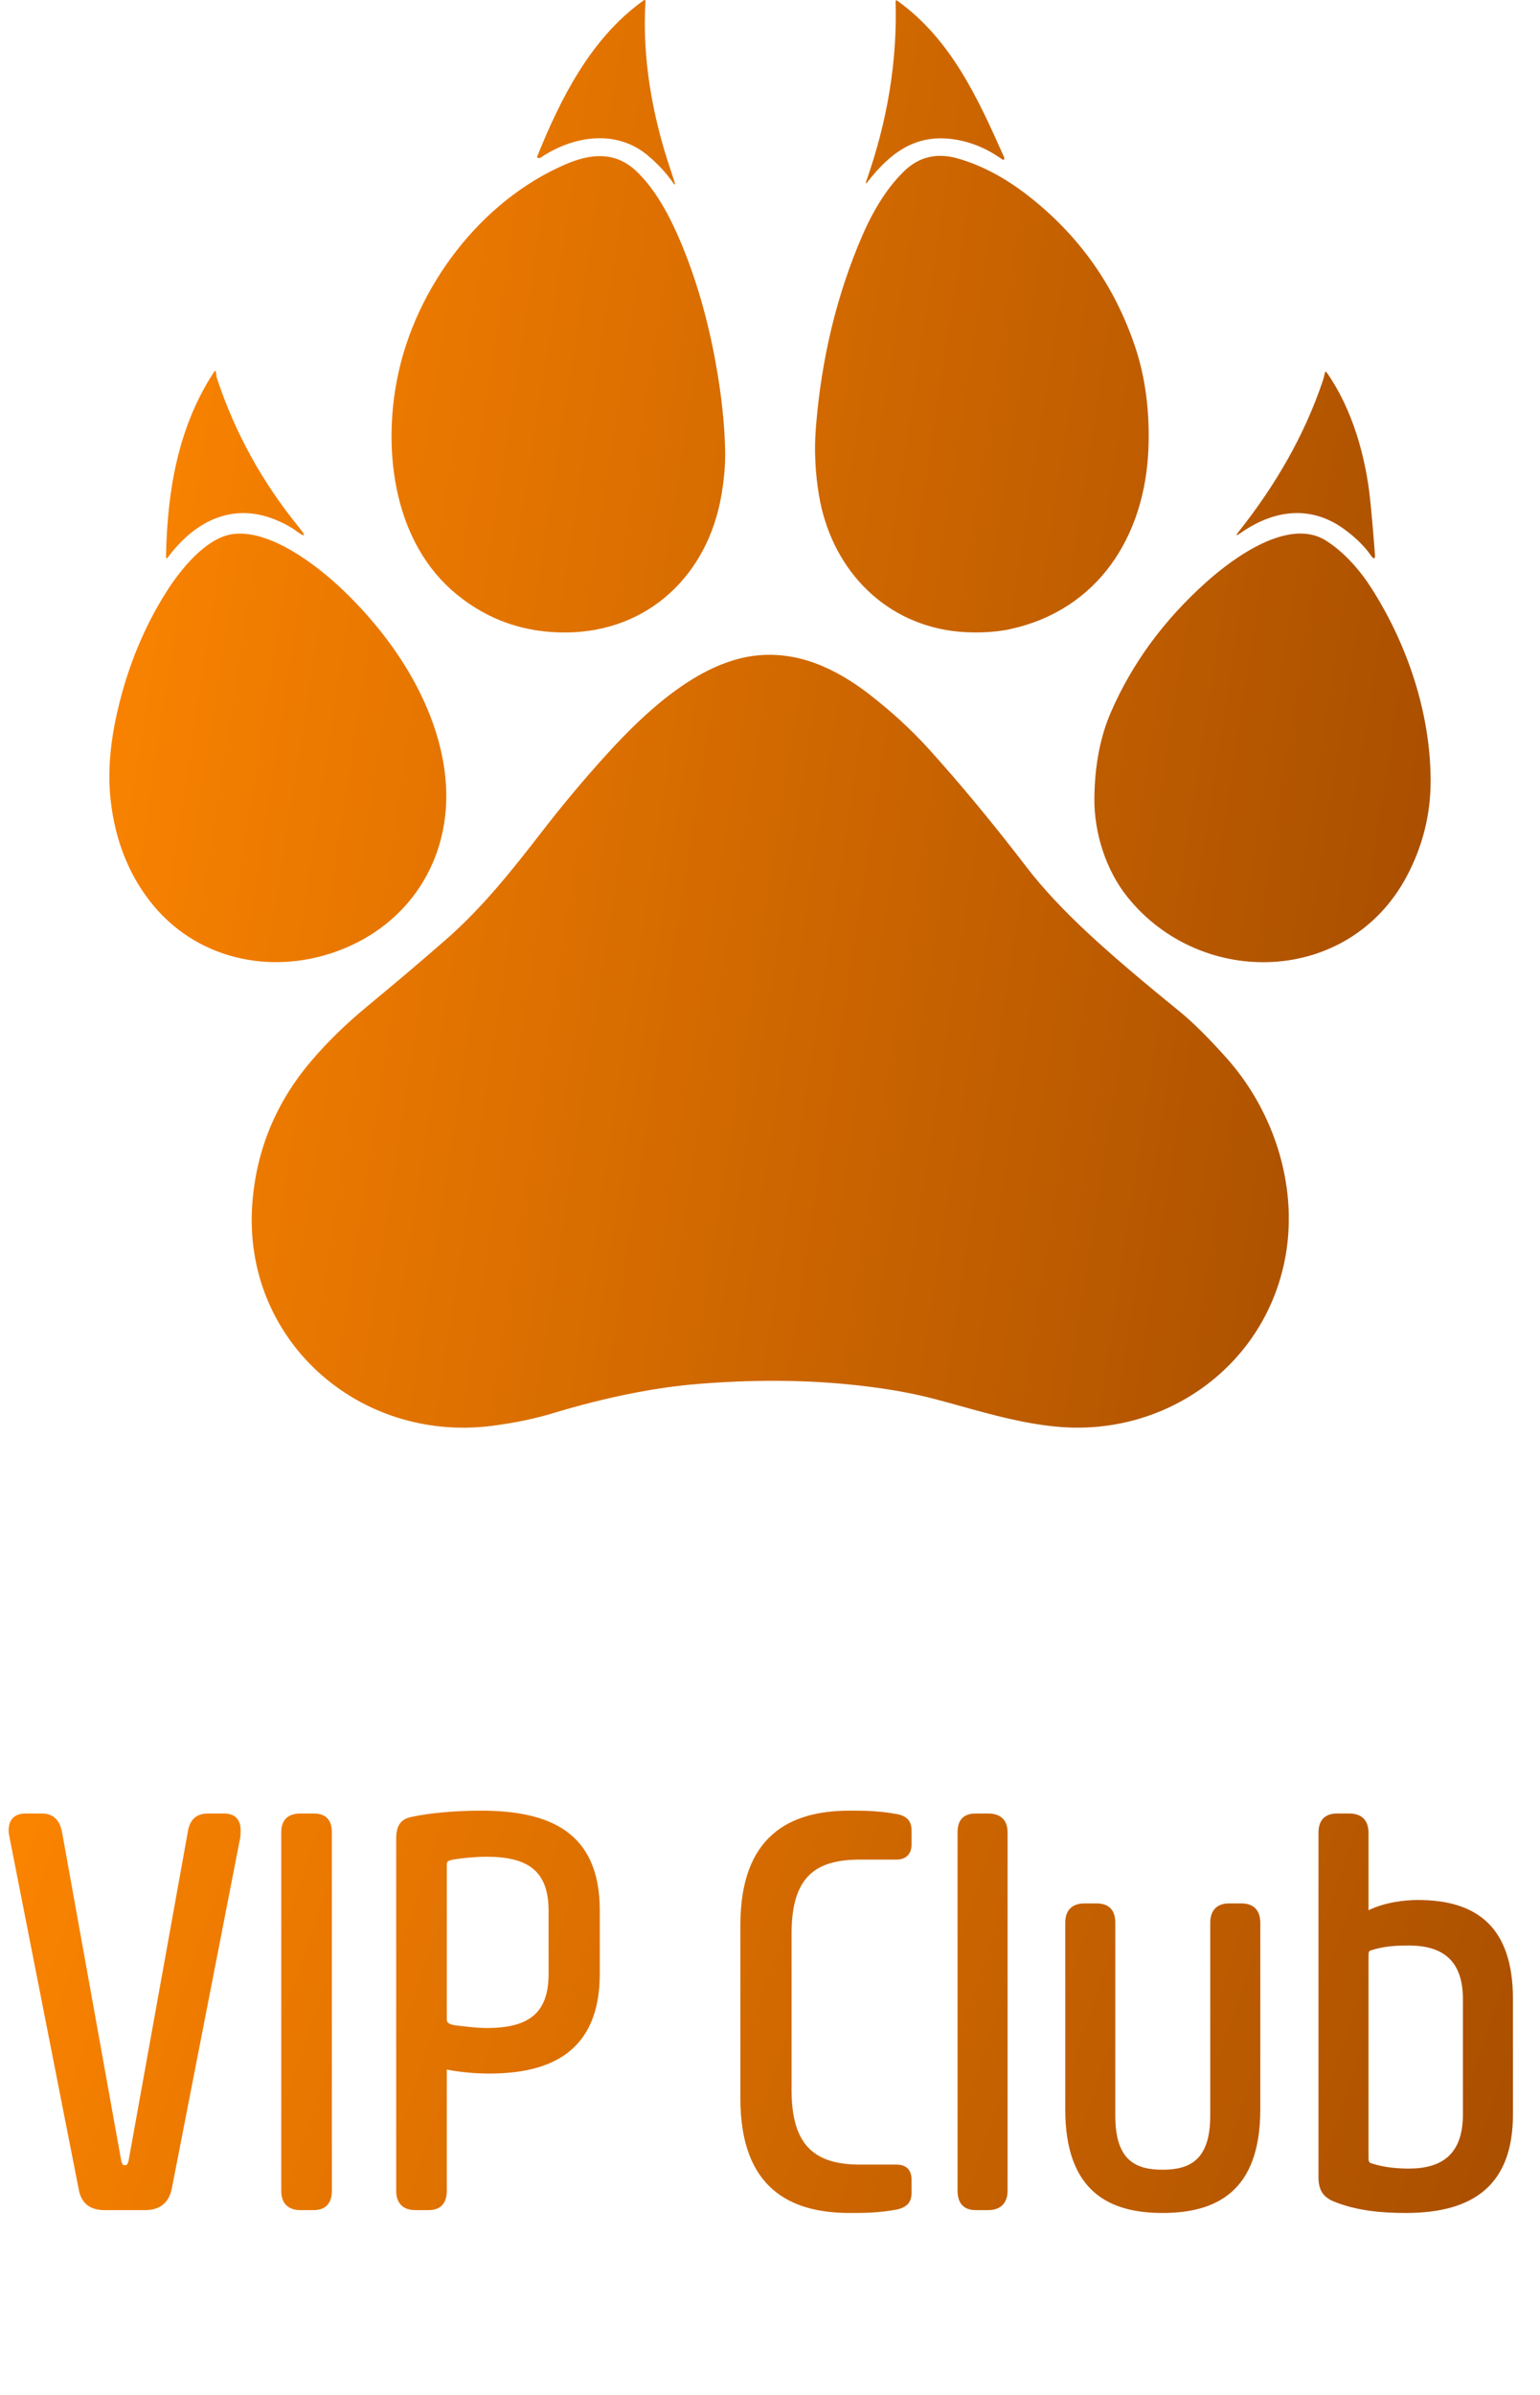
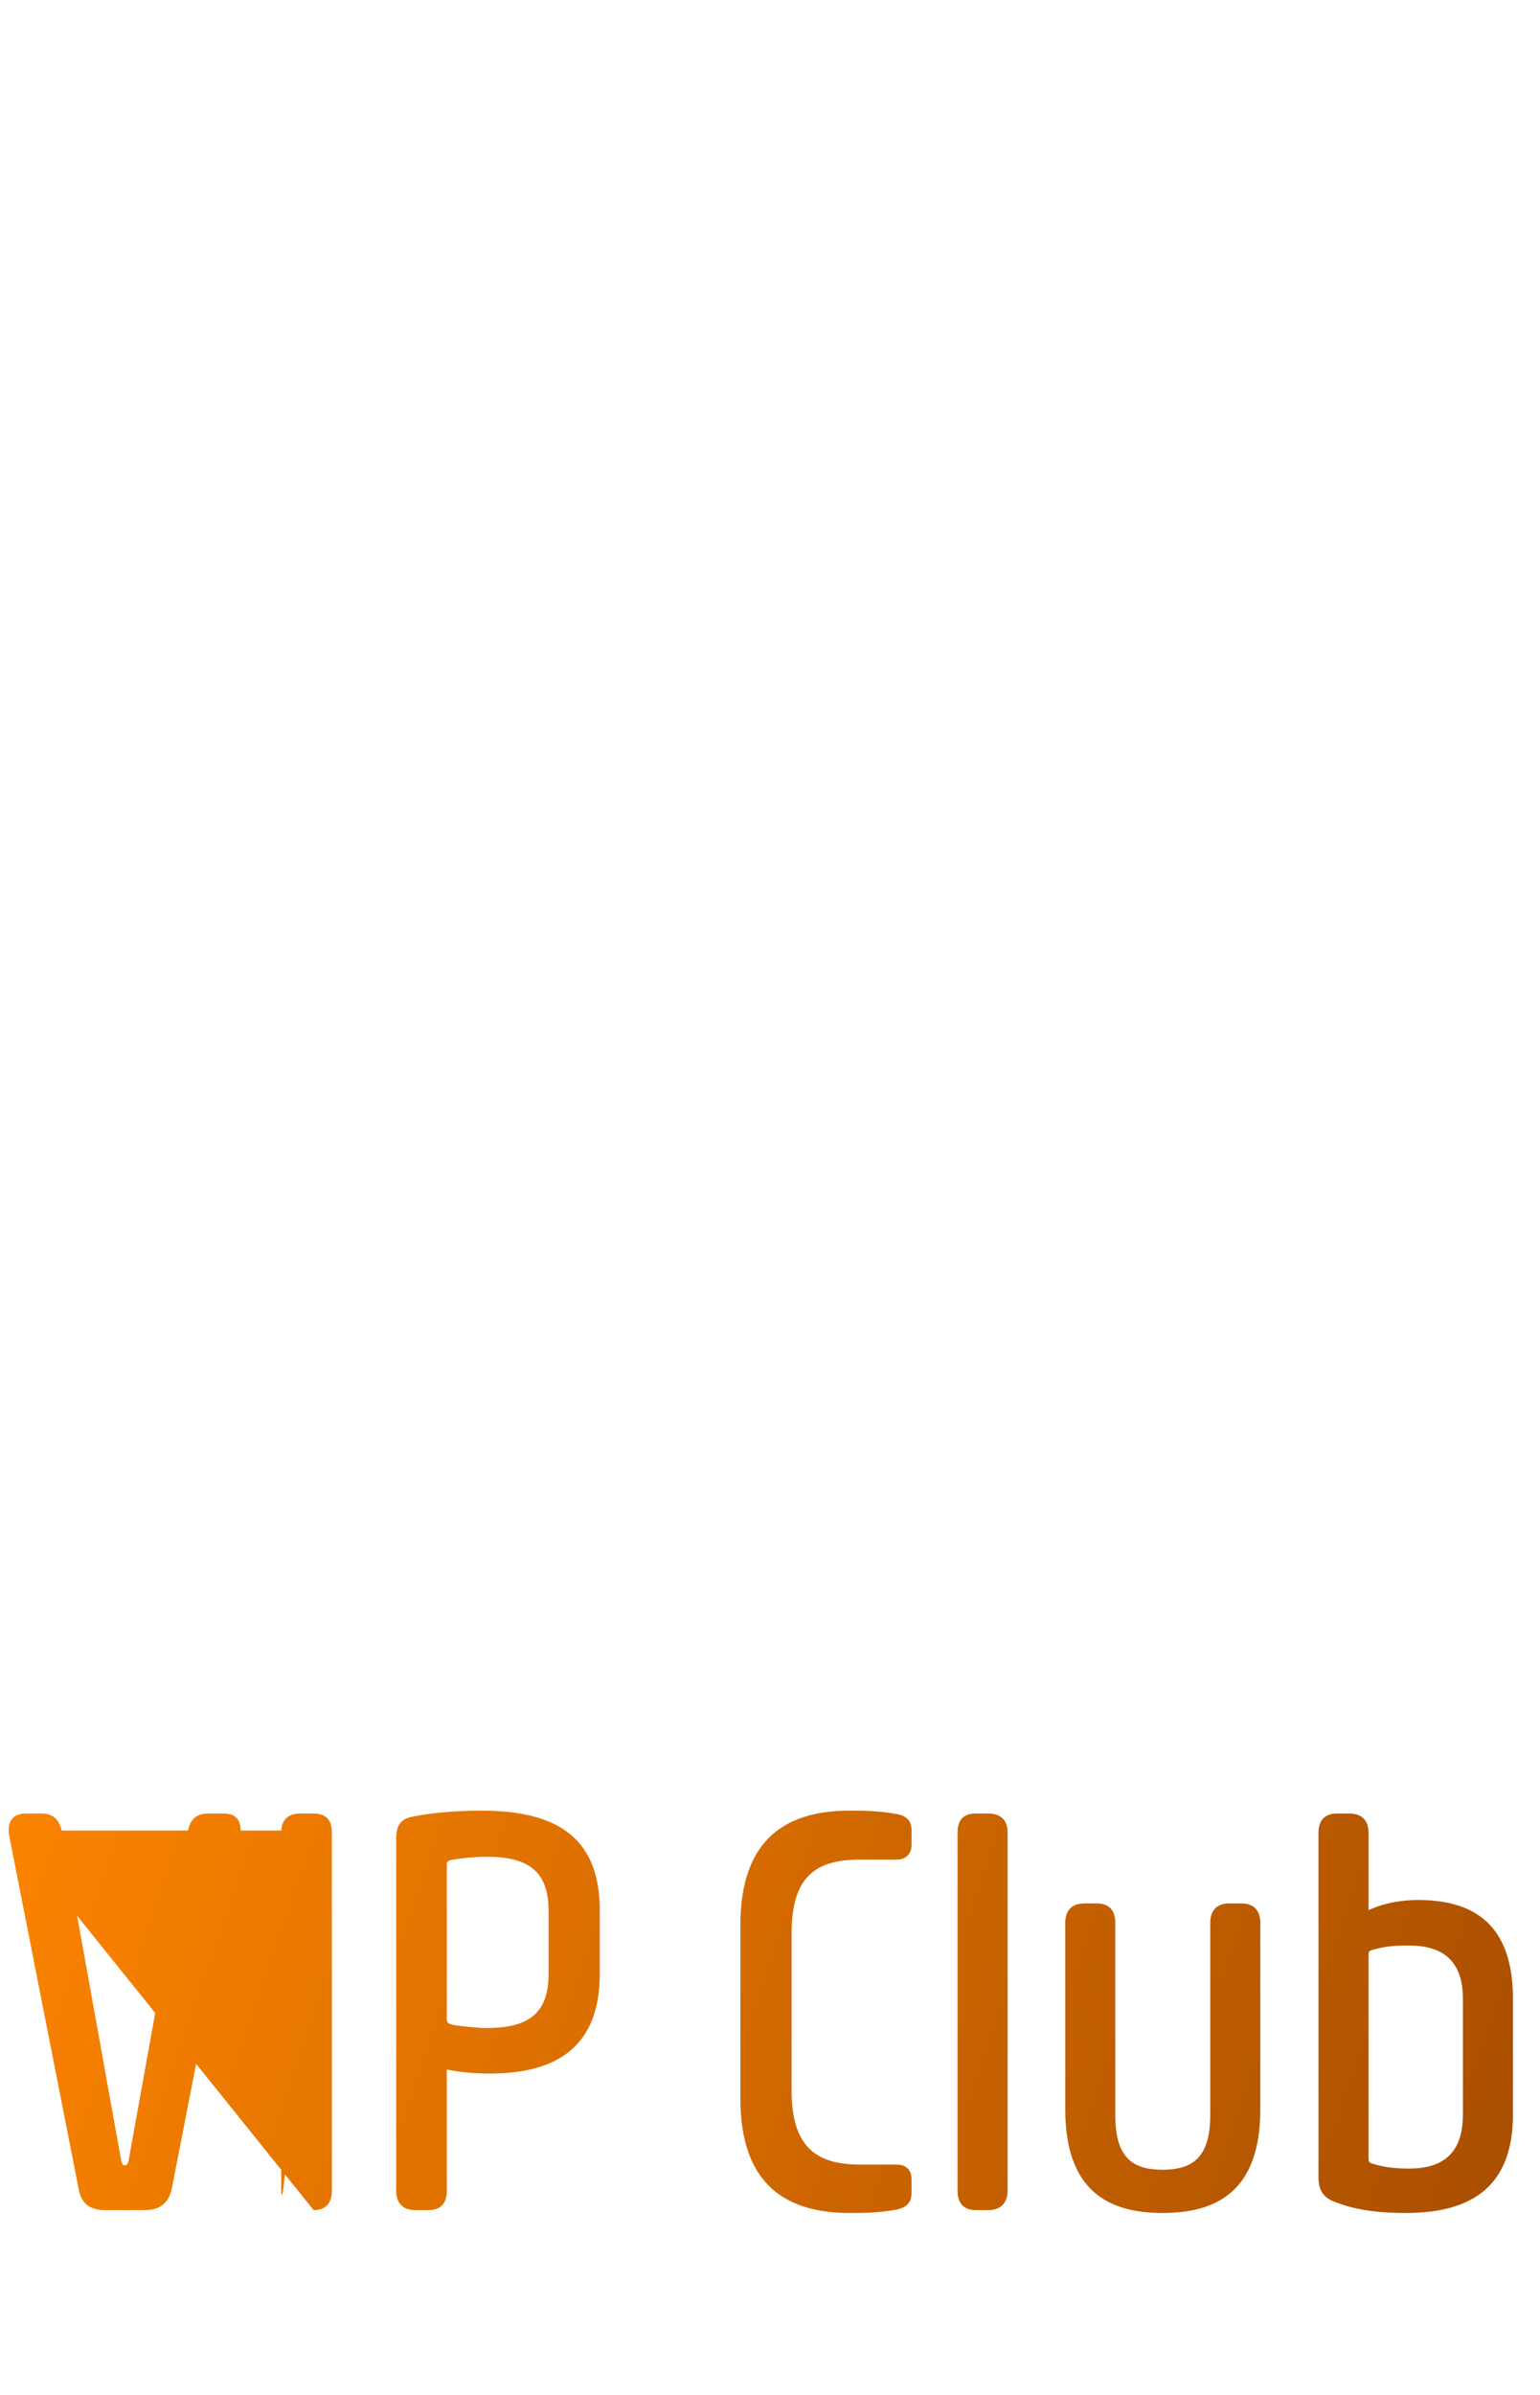
<svg xmlns="http://www.w3.org/2000/svg" width="65" height="101" viewBox="0 0 65 101" fill="none">
-   <path fill-rule="evenodd" clip-rule="evenodd" d="M27.308 6.529C25.968 5.434 24.159 5.744 22.824 6.646C22.801 6.662 22.774 6.669 22.743 6.669C22.718 6.669 22.696 6.662 22.677 6.647C22.672 6.643 22.668 6.638 22.666 6.631C22.665 6.625 22.666 6.618 22.669 6.613C23.637 4.204 24.927 1.614 27.157 0.024C27.22 -0.02 27.249 -0.004 27.244 0.073C27.099 2.426 27.529 4.872 28.295 7.139C28.357 7.323 28.415 7.502 28.468 7.676C28.51 7.815 28.489 7.824 28.406 7.704C28.103 7.272 27.737 6.88 27.308 6.529ZM42.378 6.624C42.385 6.638 42.388 6.654 42.388 6.67C42.39 6.747 42.36 6.763 42.297 6.719C41.625 6.241 40.912 5.955 40.16 5.863C38.57 5.665 37.533 6.508 36.627 7.66C36.543 7.768 36.523 7.757 36.568 7.628C37.46 5.099 37.871 2.582 37.803 0.076C37.8 0.012 37.826 -0.002 37.879 0.035C40.151 1.663 41.282 4.165 42.378 6.624ZM30.607 19.001C30.582 17.863 30.448 16.62 30.202 15.274C29.864 13.421 29.37 11.726 28.721 10.187C28.281 9.147 27.68 7.988 26.838 7.201C25.942 6.366 24.903 6.488 23.879 6.927C20.28 8.473 17.546 12.116 16.777 15.911C16.136 19.074 16.637 22.908 19.273 25.067C20.609 26.16 22.162 26.696 23.931 26.675C27.389 26.631 29.876 24.23 30.448 20.89C30.567 20.197 30.619 19.568 30.607 19.001ZM34.439 18.003C34.672 15.103 35.324 12.416 36.394 9.943C36.895 8.784 37.486 7.875 38.166 7.215C38.797 6.604 39.561 6.429 40.457 6.692C41.437 6.977 42.402 7.487 43.353 8.222C45.519 9.894 47.038 12.028 47.91 14.622C48.343 15.914 48.531 17.343 48.473 18.911C48.335 22.59 46.368 25.729 42.615 26.539C41.881 26.697 40.918 26.709 40.184 26.61C37.155 26.195 35.067 23.86 34.569 20.898C34.404 19.925 34.361 18.959 34.439 18.003ZM7.094 23.495C8.184 22.034 9.761 21.161 11.627 21.919C11.97 22.059 12.259 22.215 12.494 22.386C12.892 22.678 12.936 22.632 12.625 22.249C11.067 20.337 9.911 18.239 9.157 15.955C9.135 15.887 9.123 15.818 9.122 15.748C9.121 15.62 9.086 15.609 9.016 15.716C7.505 18.033 7.06 20.734 7.007 23.465C7.005 23.565 7.034 23.575 7.094 23.495ZM55.833 16.06C55.868 15.957 55.895 15.851 55.916 15.743C55.93 15.663 55.961 15.657 56.007 15.724C57.082 17.254 57.647 19.268 57.835 21.109C57.911 21.86 57.976 22.613 58.031 23.368C58.048 23.587 57.992 23.607 57.865 23.428C57.579 23.024 57.198 22.651 56.722 22.308C55.284 21.272 53.724 21.522 52.348 22.49C52.167 22.616 52.146 22.594 52.283 22.422C53.837 20.466 55.064 18.349 55.833 16.06ZM6.345 38.029C8.223 40.429 11.356 41.144 14.183 40.135C17.392 38.989 19.22 35.988 18.77 32.541C18.39 29.64 16.609 26.922 14.47 24.881C13.353 23.814 11.377 22.313 9.821 22.526C8.687 22.683 7.611 24.032 7.024 24.96C6.096 26.424 5.416 28.062 4.985 29.874C4.647 31.288 4.542 32.572 4.668 33.725C4.852 35.4 5.411 36.835 6.345 38.029ZM57.885 24.805C59.4 27.178 60.374 30.059 60.384 32.907C60.388 34.338 60.051 35.691 59.373 36.964C56.923 41.555 50.696 41.698 47.59 37.836C46.685 36.712 46.18 35.141 46.191 33.685C46.203 32.296 46.436 31.08 46.889 30.037C47.784 27.976 49.13 26.143 50.928 24.539C52.052 23.536 54.39 21.809 55.963 22.798C56.73 23.281 57.406 24.053 57.885 24.805ZM10.652 50.73C10.206 56.488 15.128 60.849 20.753 60.137C21.695 60.017 22.556 59.84 23.338 59.603C25.568 58.931 27.612 58.519 29.471 58.368C31.666 58.19 33.734 58.192 35.675 58.374C37.107 58.508 38.363 58.717 39.442 59.001C39.805 59.096 40.17 59.198 40.536 59.299C41.912 59.682 43.311 60.07 44.763 60.184C49.197 60.529 53.269 57.664 54.205 53.256C54.854 50.204 53.827 46.919 51.758 44.609C50.985 43.746 50.32 43.089 49.762 42.638C48.137 41.32 46.857 40.226 45.922 39.356C44.858 38.365 44.003 37.448 43.356 36.606C41.934 34.751 40.555 33.085 39.219 31.608C38.468 30.777 37.618 29.997 36.671 29.268C35.247 28.172 33.624 27.422 31.8 27.662C29.399 27.979 27.17 30.097 25.616 31.806C24.659 32.858 23.747 33.946 22.881 35.067C21.615 36.704 20.365 38.276 18.834 39.617C17.829 40.496 16.721 41.435 15.509 42.435C14.603 43.182 13.811 43.955 13.131 44.755C11.652 46.495 10.826 48.487 10.652 50.73Z" fill="url(#paint0_linear_802_3741)" />
-   <path d="M0.364 77.205C0.364 76.701 0.652 76.485 1.084 76.485H1.756C2.26 76.485 2.524 76.773 2.62 77.277L5.116 91.125C5.164 91.293 5.188 91.317 5.26 91.317H5.284C5.356 91.317 5.38 91.293 5.428 91.125L7.924 77.277C7.996 76.773 8.26 76.485 8.788 76.485H9.436C9.892 76.485 10.156 76.701 10.156 77.205C10.156 77.301 10.156 77.421 10.132 77.541L7.252 92.301C7.132 92.901 6.748 93.213 6.124 93.213H4.42C3.772 93.213 3.412 92.901 3.316 92.301L0.412 77.541C0.388 77.421 0.364 77.301 0.364 77.205ZM13.239 93.213H12.687C12.159 93.213 11.871 92.925 11.871 92.397V77.277C11.871 76.749 12.159 76.485 12.687 76.485H13.239C13.743 76.485 14.007 76.749 14.007 77.277V92.397C14.007 92.925 13.743 93.213 13.239 93.213ZM20.659 87.453C20.083 87.453 19.483 87.405 18.859 87.285V92.397C18.859 92.925 18.595 93.213 18.091 93.213H17.539C17.011 93.213 16.723 92.925 16.723 92.397V77.541C16.723 77.061 16.867 76.725 17.371 76.629C18.139 76.461 19.243 76.365 20.299 76.365C23.179 76.365 25.315 77.253 25.315 80.565V83.253C25.315 86.589 23.155 87.453 20.659 87.453ZM20.539 85.533C22.315 85.533 23.155 84.909 23.155 83.253V80.589C23.155 78.933 22.315 78.309 20.539 78.309C20.083 78.309 19.555 78.357 19.123 78.429C18.907 78.477 18.859 78.501 18.859 78.645V85.173C18.859 85.317 18.955 85.365 19.171 85.413C19.579 85.461 20.107 85.533 20.539 85.533ZM35.858 93.333C33.338 93.333 31.25 92.277 31.25 88.509V81.189C31.25 77.421 33.338 76.365 35.858 76.365C36.458 76.365 37.058 76.365 37.85 76.509C38.282 76.581 38.474 76.821 38.474 77.181V77.805C38.474 78.189 38.234 78.429 37.85 78.429H36.314C34.466 78.429 33.41 79.101 33.41 81.549V88.149C33.41 90.573 34.466 91.293 36.314 91.293H37.85C38.234 91.293 38.474 91.509 38.474 91.917V92.493C38.474 92.877 38.282 93.093 37.85 93.189C37.058 93.333 36.458 93.333 35.858 93.333ZM42.528 77.277V92.397C42.528 92.925 42.216 93.213 41.712 93.213H41.184C40.68 93.213 40.416 92.925 40.416 92.397V77.277C40.416 76.749 40.68 76.485 41.184 76.485H41.712C42.216 76.485 42.528 76.749 42.528 77.277ZM49.066 93.333C46.81 93.333 44.962 92.421 44.962 88.965V81.093C44.962 80.565 45.25 80.277 45.778 80.277H46.282C46.81 80.277 47.074 80.565 47.074 81.093V89.229C47.074 91.101 47.914 91.509 49.066 91.509C50.218 91.509 51.082 91.101 51.082 89.229V81.093C51.082 80.565 51.37 80.277 51.874 80.277H52.402C52.906 80.277 53.194 80.565 53.194 81.093V88.965C53.194 92.421 51.346 93.333 49.066 93.333ZM59.346 93.333C58.386 93.333 57.282 93.261 56.25 92.829C55.818 92.637 55.65 92.325 55.65 91.821V77.301C55.65 76.749 55.938 76.485 56.442 76.485H56.946C57.45 76.485 57.762 76.749 57.762 77.301V80.565C58.458 80.229 59.274 80.133 59.85 80.133C62.346 80.133 63.858 81.285 63.858 84.309V89.181C63.858 92.181 62.154 93.333 59.346 93.333ZM59.466 91.461C60.882 91.461 61.746 90.837 61.746 89.181V84.309C61.746 82.677 60.882 82.053 59.466 82.053C59.106 82.053 58.506 82.053 57.906 82.245C57.786 82.269 57.762 82.317 57.762 82.461V91.029C57.762 91.149 57.786 91.221 57.906 91.245C58.482 91.437 59.106 91.461 59.466 91.461Z" fill="url(#paint1_linear_802_3741)" />
+   <path d="M0.364 77.205C0.364 76.701 0.652 76.485 1.084 76.485H1.756C2.26 76.485 2.524 76.773 2.62 77.277L5.116 91.125C5.164 91.293 5.188 91.317 5.26 91.317H5.284C5.356 91.317 5.38 91.293 5.428 91.125L7.924 77.277C7.996 76.773 8.26 76.485 8.788 76.485H9.436C9.892 76.485 10.156 76.701 10.156 77.205C10.156 77.301 10.156 77.421 10.132 77.541L7.252 92.301C7.132 92.901 6.748 93.213 6.124 93.213H4.42C3.772 93.213 3.412 92.901 3.316 92.301L0.412 77.541C0.388 77.421 0.364 77.301 0.364 77.205ZH12.687C12.159 93.213 11.871 92.925 11.871 92.397V77.277C11.871 76.749 12.159 76.485 12.687 76.485H13.239C13.743 76.485 14.007 76.749 14.007 77.277V92.397C14.007 92.925 13.743 93.213 13.239 93.213ZM20.659 87.453C20.083 87.453 19.483 87.405 18.859 87.285V92.397C18.859 92.925 18.595 93.213 18.091 93.213H17.539C17.011 93.213 16.723 92.925 16.723 92.397V77.541C16.723 77.061 16.867 76.725 17.371 76.629C18.139 76.461 19.243 76.365 20.299 76.365C23.179 76.365 25.315 77.253 25.315 80.565V83.253C25.315 86.589 23.155 87.453 20.659 87.453ZM20.539 85.533C22.315 85.533 23.155 84.909 23.155 83.253V80.589C23.155 78.933 22.315 78.309 20.539 78.309C20.083 78.309 19.555 78.357 19.123 78.429C18.907 78.477 18.859 78.501 18.859 78.645V85.173C18.859 85.317 18.955 85.365 19.171 85.413C19.579 85.461 20.107 85.533 20.539 85.533ZM35.858 93.333C33.338 93.333 31.25 92.277 31.25 88.509V81.189C31.25 77.421 33.338 76.365 35.858 76.365C36.458 76.365 37.058 76.365 37.85 76.509C38.282 76.581 38.474 76.821 38.474 77.181V77.805C38.474 78.189 38.234 78.429 37.85 78.429H36.314C34.466 78.429 33.41 79.101 33.41 81.549V88.149C33.41 90.573 34.466 91.293 36.314 91.293H37.85C38.234 91.293 38.474 91.509 38.474 91.917V92.493C38.474 92.877 38.282 93.093 37.85 93.189C37.058 93.333 36.458 93.333 35.858 93.333ZM42.528 77.277V92.397C42.528 92.925 42.216 93.213 41.712 93.213H41.184C40.68 93.213 40.416 92.925 40.416 92.397V77.277C40.416 76.749 40.68 76.485 41.184 76.485H41.712C42.216 76.485 42.528 76.749 42.528 77.277ZM49.066 93.333C46.81 93.333 44.962 92.421 44.962 88.965V81.093C44.962 80.565 45.25 80.277 45.778 80.277H46.282C46.81 80.277 47.074 80.565 47.074 81.093V89.229C47.074 91.101 47.914 91.509 49.066 91.509C50.218 91.509 51.082 91.101 51.082 89.229V81.093C51.082 80.565 51.37 80.277 51.874 80.277H52.402C52.906 80.277 53.194 80.565 53.194 81.093V88.965C53.194 92.421 51.346 93.333 49.066 93.333ZM59.346 93.333C58.386 93.333 57.282 93.261 56.25 92.829C55.818 92.637 55.65 92.325 55.65 91.821V77.301C55.65 76.749 55.938 76.485 56.442 76.485H56.946C57.45 76.485 57.762 76.749 57.762 77.301V80.565C58.458 80.229 59.274 80.133 59.85 80.133C62.346 80.133 63.858 81.285 63.858 84.309V89.181C63.858 92.181 62.154 93.333 59.346 93.333ZM59.466 91.461C60.882 91.461 61.746 90.837 61.746 89.181V84.309C61.746 82.677 60.882 82.053 59.466 82.053C59.106 82.053 58.506 82.053 57.906 82.245C57.786 82.269 57.762 82.317 57.762 82.461V91.029C57.762 91.149 57.786 91.221 57.906 91.245C58.482 91.437 59.106 91.461 59.466 91.461Z" fill="url(#paint1_linear_802_3741)" />
  <defs>
    <linearGradient id="paint0_linear_802_3741" x1="4.616" y1="0" x2="68.167" y2="9.814" gradientUnits="userSpaceOnUse">
      <stop stop-color="#FF8600" />
      <stop offset="1" stop-color="#A54C00" />
    </linearGradient>
    <linearGradient id="paint1_linear_802_3741" x1="0" y1="68.213" x2="68.034" y2="91.255" gradientUnits="userSpaceOnUse">
      <stop stop-color="#FF8600" />
      <stop offset="1" stop-color="#A54C00" />
    </linearGradient>
  </defs>
</svg>